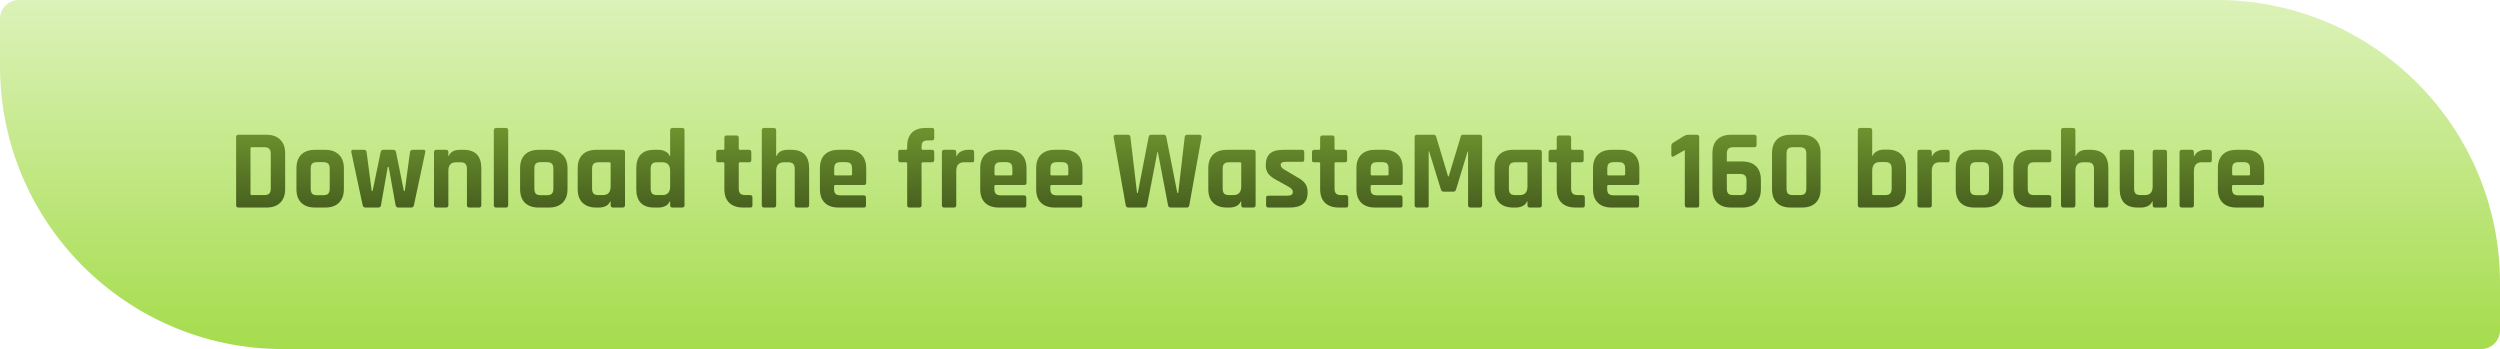
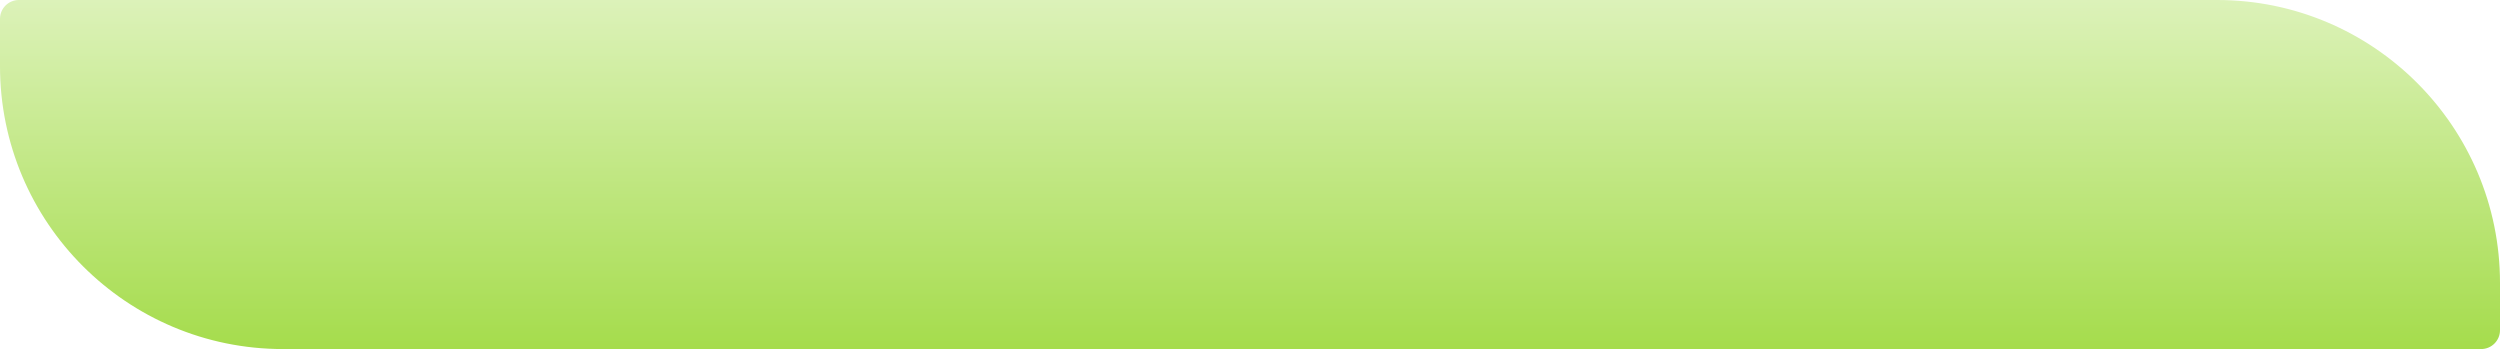
<svg xmlns="http://www.w3.org/2000/svg" width="530" height="74" viewBox="0 0 530 74" fill="none">
  <path d="M0 4C0 1.791 1.791 0 4 0H470C503.137 0 530 26.863 530 60V70C530 72.209 528.209 74 526 74H60C26.863 74 0 47.137 0 14V4Z" fill="url(#paint0_linear_2134_8)" />
-   <path d="M53.372 41.36H55.988C56.5 41.36 56.86 41.256 57.068 41.048C57.292 40.824 57.404 40.456 57.404 39.944V32.624C57.404 32.112 57.292 31.752 57.068 31.544C56.86 31.32 56.5 31.208 55.988 31.208H53.372C53.196 31.208 53.108 31.296 53.108 31.472V41.096C53.108 41.272 53.196 41.36 53.372 41.36ZM50.06 43.496V29.072C50.06 28.736 50.228 28.568 50.564 28.568H56.492C57.74 28.568 58.708 28.912 59.396 29.6C60.1 30.272 60.452 31.232 60.452 32.48V40.088C60.452 41.336 60.1 42.304 59.396 42.992C58.708 43.664 57.74 44 56.492 44H50.564C50.228 44 50.06 43.832 50.06 43.496ZM68.942 44H66.806C65.542 44 64.566 43.664 63.878 42.992C63.19 42.32 62.846 41.352 62.846 40.088V35.672C62.846 34.408 63.19 33.44 63.878 32.768C64.566 32.096 65.542 31.76 66.806 31.76H68.942C70.19 31.76 71.158 32.104 71.846 32.792C72.55 33.464 72.902 34.424 72.902 35.672V40.088C72.902 41.336 72.55 42.304 71.846 42.992C71.158 43.664 70.19 44 68.942 44ZM67.262 41.384H68.486C68.998 41.384 69.358 41.28 69.566 41.072C69.79 40.864 69.902 40.504 69.902 39.992V35.768C69.902 35.256 69.79 34.896 69.566 34.688C69.358 34.48 68.998 34.376 68.486 34.376H67.262C66.75 34.376 66.39 34.48 66.182 34.688C65.974 34.896 65.87 35.256 65.87 35.768V39.992C65.87 40.504 65.974 40.864 66.182 41.072C66.39 41.28 66.75 41.384 67.262 41.384ZM80.193 44H77.457C77.153 44 76.961 43.832 76.881 43.496L74.481 32.264C74.417 31.928 74.537 31.76 74.841 31.76H77.145C77.497 31.76 77.689 31.928 77.721 32.264L78.801 40.472H78.993L80.697 32.264C80.745 31.928 80.929 31.76 81.249 31.76H83.361C83.697 31.76 83.897 31.928 83.961 32.264L85.617 40.472H85.809L86.913 32.264C86.961 31.928 87.153 31.76 87.489 31.76H89.793C90.113 31.76 90.233 31.928 90.153 32.264L87.753 43.496C87.689 43.832 87.497 44 87.177 44H84.441C84.121 44 83.929 43.832 83.865 43.496L82.401 35.384H82.209L80.769 43.496C80.721 43.832 80.529 44 80.193 44ZM94.552 44H92.511C92.175 44 92.007 43.832 92.007 43.496V32.264C92.007 31.928 92.175 31.76 92.511 31.76H94.552C94.888 31.76 95.055 31.928 95.055 32.264V33.056H95.151C95.504 32.192 96.287 31.76 97.504 31.76H98.272C100.784 31.76 102.04 33.064 102.04 35.672V43.496C102.04 43.832 101.864 44 101.512 44H99.496C99.159 44 98.992 43.832 98.992 43.496V35.816C98.992 35.304 98.879 34.944 98.656 34.736C98.448 34.512 98.088 34.4 97.576 34.4H96.712C95.608 34.4 95.055 35.008 95.055 36.224V43.496C95.055 43.832 94.888 44 94.552 44ZM107.234 44H105.194C104.858 44 104.69 43.832 104.69 43.496V27.632C104.69 27.296 104.858 27.128 105.194 27.128H107.234C107.57 27.128 107.738 27.296 107.738 27.632V43.496C107.738 43.832 107.57 44 107.234 44ZM116.356 44H114.22C112.956 44 111.98 43.664 111.292 42.992C110.604 42.32 110.26 41.352 110.26 40.088V35.672C110.26 34.408 110.604 33.44 111.292 32.768C111.98 32.096 112.956 31.76 114.22 31.76H116.356C117.604 31.76 118.572 32.104 119.26 32.792C119.964 33.464 120.316 34.424 120.316 35.672V40.088C120.316 41.336 119.964 42.304 119.26 42.992C118.572 43.664 117.604 44 116.356 44ZM114.676 41.384H115.9C116.412 41.384 116.772 41.28 116.98 41.072C117.204 40.864 117.316 40.504 117.316 39.992V35.768C117.316 35.256 117.204 34.896 116.98 34.688C116.772 34.48 116.412 34.376 115.9 34.376H114.676C114.164 34.376 113.804 34.48 113.596 34.688C113.388 34.896 113.284 35.256 113.284 35.768V39.992C113.284 40.504 113.388 40.864 113.596 41.072C113.804 41.28 114.164 41.384 114.676 41.384ZM127.007 44H126.431C125.167 44 124.191 43.664 123.503 42.992C122.815 42.32 122.471 41.352 122.471 40.088V35.672C122.471 34.408 122.815 33.44 123.503 32.768C124.191 32.096 125.167 31.76 126.431 31.76H131.975C132.327 31.76 132.503 31.928 132.503 32.264V43.496C132.503 43.832 132.327 44 131.975 44H129.959C129.623 44 129.455 43.832 129.455 43.496V42.704H129.359C129.183 43.136 128.871 43.464 128.423 43.688C127.975 43.896 127.503 44 127.007 44ZM129.455 39.536V34.664C129.455 34.488 129.359 34.4 129.167 34.4H126.911C126.399 34.4 126.039 34.512 125.831 34.736C125.623 34.944 125.519 35.304 125.519 35.816V39.944C125.519 40.456 125.623 40.824 125.831 41.048C126.039 41.256 126.399 41.36 126.911 41.36H127.799C128.903 41.36 129.455 40.752 129.455 39.536ZM139.621 44H138.637C137.405 44 136.469 43.664 135.829 42.992C135.205 42.32 134.893 41.352 134.893 40.088V35.672C134.893 34.408 135.205 33.44 135.829 32.768C136.469 32.096 137.405 31.76 138.637 31.76H139.621C140.117 31.76 140.589 31.872 141.037 32.096C141.485 32.304 141.797 32.624 141.973 33.056H142.069V27.632C142.069 27.296 142.237 27.128 142.573 27.128H144.613C144.949 27.128 145.117 27.296 145.117 27.632V43.496C145.117 43.832 144.949 44 144.613 44H142.573C142.237 44 142.069 43.832 142.069 43.496V42.704H141.973C141.797 43.136 141.485 43.464 141.037 43.688C140.589 43.896 140.117 44 139.621 44ZM142.069 39.536V36.224C142.069 35.008 141.517 34.4 140.413 34.4H139.333C138.821 34.4 138.461 34.512 138.253 34.736C138.045 34.944 137.941 35.304 137.941 35.816V39.944C137.941 40.456 138.045 40.824 138.253 41.048C138.461 41.256 138.821 41.36 139.333 41.36H140.413C141.517 41.36 142.069 40.752 142.069 39.536ZM153.303 34.4H152.343C152.151 34.4 152.015 34.368 151.935 34.304C151.871 34.24 151.839 34.112 151.839 33.92V32.264C151.839 31.928 152.007 31.76 152.343 31.76H153.303C153.479 31.76 153.567 31.672 153.567 31.496V29.216C153.567 28.88 153.743 28.712 154.095 28.712H156.111C156.447 28.712 156.615 28.88 156.615 29.216V31.496C156.615 31.672 156.711 31.76 156.903 31.76H158.775C159.111 31.76 159.279 31.928 159.279 32.264V33.92C159.279 34.096 159.239 34.224 159.159 34.304C159.095 34.368 158.967 34.4 158.775 34.4H156.903C156.711 34.4 156.615 34.488 156.615 34.664V39.968C156.615 40.464 156.727 40.824 156.951 41.048C157.175 41.256 157.543 41.36 158.055 41.36H159.015C159.351 41.36 159.519 41.528 159.519 41.864V43.52C159.519 43.696 159.479 43.824 159.399 43.904C159.335 43.968 159.207 44 159.015 44H157.551C156.287 44 155.303 43.664 154.599 42.992C153.911 42.32 153.567 41.36 153.567 40.112V34.664C153.567 34.488 153.479 34.4 153.303 34.4ZM164.044 44H162.004C161.668 44 161.5 43.832 161.5 43.496V27.632C161.5 27.296 161.668 27.128 162.004 27.128H164.044C164.38 27.128 164.548 27.296 164.548 27.632V33.056H164.644C164.996 32.192 165.78 31.76 166.996 31.76H167.764C170.276 31.76 171.532 33.064 171.532 35.672V43.496C171.532 43.832 171.356 44 171.004 44H168.988C168.652 44 168.484 43.832 168.484 43.496V35.816C168.484 35.304 168.372 34.944 168.148 34.736C167.94 34.512 167.58 34.4 167.068 34.4H166.204C165.1 34.4 164.548 35.008 164.548 36.224V43.496C164.548 43.832 164.38 44 164.044 44ZM183.086 44H177.782C176.518 44 175.542 43.664 174.854 42.992C174.166 42.32 173.822 41.352 173.822 40.088V35.672C173.822 34.408 174.166 33.44 174.854 32.768C175.542 32.096 176.518 31.76 177.782 31.76H179.678C180.942 31.76 181.918 32.096 182.606 32.768C183.294 33.44 183.638 34.408 183.638 35.672V38.72C183.638 39.056 183.47 39.224 183.134 39.224H177.11C176.918 39.224 176.822 39.312 176.822 39.488V40.016C176.822 40.512 176.926 40.872 177.134 41.096C177.358 41.304 177.726 41.408 178.238 41.408H183.086C183.422 41.408 183.59 41.584 183.59 41.936V43.52C183.59 43.696 183.55 43.824 183.47 43.904C183.406 43.968 183.278 44 183.086 44ZM177.11 37.184H180.374C180.55 37.184 180.638 37.096 180.638 36.92V35.768C180.638 35.256 180.534 34.896 180.326 34.688C180.118 34.48 179.758 34.376 179.246 34.376H178.238C177.726 34.376 177.366 34.48 177.158 34.688C176.95 34.896 176.846 35.256 176.846 35.768V36.92C176.846 37.096 176.934 37.184 177.11 37.184ZM195.635 31.76H197.555C197.747 31.76 197.875 31.8 197.939 31.88C198.019 31.944 198.059 32.064 198.059 32.24V33.896C198.059 34.232 197.891 34.4 197.555 34.4H195.635C195.459 34.4 195.371 34.488 195.371 34.664V43.496C195.371 43.832 195.195 44 194.843 44H192.827C192.491 44 192.323 43.832 192.323 43.496V34.664C192.323 34.488 192.227 34.4 192.035 34.4H190.931C190.595 34.4 190.427 34.232 190.427 33.896V32.24C190.427 32.048 190.459 31.92 190.523 31.856C190.603 31.792 190.739 31.76 190.931 31.76H192.035C192.227 31.76 192.323 31.672 192.323 31.496V31.04C192.323 29.776 192.651 28.808 193.307 28.136C193.979 27.464 194.947 27.128 196.211 27.128H197.579C197.771 27.128 197.899 27.168 197.963 27.248C198.027 27.312 198.059 27.432 198.059 27.608V29.264C198.059 29.6 197.899 29.768 197.579 29.768H196.691C196.179 29.768 195.827 29.88 195.635 30.104C195.459 30.312 195.371 30.672 195.371 31.184V31.496C195.371 31.672 195.459 31.76 195.635 31.76ZM202.223 44H200.183C199.847 44 199.679 43.832 199.679 43.496V32.264C199.679 31.928 199.847 31.76 200.183 31.76H202.223C202.559 31.76 202.727 31.928 202.727 32.264V33.08H202.823C202.999 32.648 203.311 32.32 203.759 32.096C204.207 31.872 204.679 31.76 205.175 31.76H206.039C206.359 31.76 206.519 31.928 206.519 32.264V33.92C206.519 34.112 206.479 34.248 206.399 34.328C206.335 34.392 206.215 34.416 206.039 34.4H204.383C203.279 34.4 202.727 35.024 202.727 36.272V43.496C202.727 43.832 202.559 44 202.223 44ZM217.071 44H211.767C210.503 44 209.527 43.664 208.839 42.992C208.151 42.32 207.807 41.352 207.807 40.088V35.672C207.807 34.408 208.151 33.44 208.839 32.768C209.527 32.096 210.503 31.76 211.767 31.76H213.663C214.927 31.76 215.903 32.096 216.591 32.768C217.279 33.44 217.623 34.408 217.623 35.672V38.72C217.623 39.056 217.455 39.224 217.119 39.224H211.095C210.903 39.224 210.807 39.312 210.807 39.488V40.016C210.807 40.512 210.911 40.872 211.119 41.096C211.343 41.304 211.711 41.408 212.223 41.408H217.071C217.407 41.408 217.575 41.584 217.575 41.936V43.52C217.575 43.696 217.535 43.824 217.455 43.904C217.391 43.968 217.263 44 217.071 44ZM211.095 37.184H214.359C214.535 37.184 214.623 37.096 214.623 36.92V35.768C214.623 35.256 214.519 34.896 214.311 34.688C214.103 34.48 213.743 34.376 213.231 34.376H212.223C211.711 34.376 211.351 34.48 211.143 34.688C210.935 34.896 210.831 35.256 210.831 35.768V36.92C210.831 37.096 210.919 37.184 211.095 37.184ZM228.93 44H223.626C222.362 44 221.386 43.664 220.698 42.992C220.01 42.32 219.666 41.352 219.666 40.088V35.672C219.666 34.408 220.01 33.44 220.698 32.768C221.386 32.096 222.362 31.76 223.626 31.76H225.522C226.786 31.76 227.762 32.096 228.45 32.768C229.138 33.44 229.482 34.408 229.482 35.672V38.72C229.482 39.056 229.314 39.224 228.978 39.224H222.954C222.762 39.224 222.666 39.312 222.666 39.488V40.016C222.666 40.512 222.77 40.872 222.978 41.096C223.202 41.304 223.57 41.408 224.082 41.408H228.93C229.266 41.408 229.434 41.584 229.434 41.936V43.52C229.434 43.696 229.394 43.824 229.314 43.904C229.25 43.968 229.122 44 228.93 44ZM222.954 37.184H226.218C226.394 37.184 226.482 37.096 226.482 36.92V35.768C226.482 35.256 226.378 34.896 226.17 34.688C225.962 34.48 225.602 34.376 225.09 34.376H224.082C223.57 34.376 223.21 34.48 223.002 34.688C222.794 34.896 222.69 35.256 222.69 35.768V36.92C222.69 37.096 222.778 37.184 222.954 37.184ZM242.607 44H239.247C238.895 44 238.695 43.832 238.647 43.496L236.079 29.072C236.031 28.736 236.199 28.568 236.583 28.568H239.079C239.447 28.568 239.639 28.736 239.655 29.072L241.047 40.904H241.215L243.519 29C243.567 28.712 243.735 28.568 244.023 28.568H246.711C247.015 28.568 247.191 28.704 247.239 28.976L249.591 40.904H249.783L251.151 29.096C251.167 28.744 251.359 28.568 251.727 28.568H254.223C254.607 28.568 254.775 28.744 254.727 29.096L252.135 43.496C252.087 43.832 251.903 44 251.583 44H248.199C247.863 44 247.671 43.832 247.623 43.496L245.463 32.24H245.367L243.183 43.496C243.119 43.832 242.927 44 242.607 44ZM260.694 44H260.118C258.854 44 257.878 43.664 257.19 42.992C256.502 42.32 256.158 41.352 256.158 40.088V35.672C256.158 34.408 256.502 33.44 257.19 32.768C257.878 32.096 258.854 31.76 260.118 31.76H265.662C266.014 31.76 266.19 31.928 266.19 32.264V43.496C266.19 43.832 266.014 44 265.662 44H263.646C263.31 44 263.142 43.832 263.142 43.496V42.704H263.046C262.87 43.136 262.558 43.464 262.11 43.688C261.662 43.896 261.19 44 260.694 44ZM263.142 39.536V34.664C263.142 34.488 263.046 34.4 262.854 34.4H260.598C260.086 34.4 259.726 34.512 259.518 34.736C259.31 34.944 259.206 35.304 259.206 35.816V39.944C259.206 40.456 259.31 40.824 259.518 41.048C259.726 41.256 260.086 41.36 260.598 41.36H261.486C262.59 41.36 263.142 40.752 263.142 39.536ZM273.452 44H268.892C268.572 44 268.412 43.832 268.412 43.496V41.96C268.412 41.784 268.444 41.664 268.508 41.6C268.572 41.52 268.7 41.48 268.892 41.48H272.9C273.684 41.48 274.076 41.24 274.076 40.76V40.64C274.076 40.256 273.748 39.888 273.092 39.536L270.716 38.216C269.9 37.8 269.3 37.352 268.916 36.872C268.532 36.392 268.34 35.776 268.34 35.024C268.34 33.904 268.636 33.08 269.228 32.552C269.82 32.024 270.748 31.76 272.012 31.76H276.02C276.34 31.76 276.5 31.928 276.5 32.264V33.824C276.5 34 276.468 34.128 276.404 34.208C276.34 34.272 276.212 34.304 276.02 34.304H272.684C271.9 34.304 271.508 34.504 271.508 34.904V35.024C271.508 35.376 271.852 35.736 272.54 36.104L274.964 37.544C275.796 37.992 276.38 38.456 276.716 38.936C277.052 39.4 277.22 40.016 277.22 40.784C277.22 42.928 275.964 44 273.452 44ZM279.607 34.4H278.647C278.455 34.4 278.319 34.368 278.239 34.304C278.175 34.24 278.143 34.112 278.143 33.92V32.264C278.143 31.928 278.311 31.76 278.647 31.76H279.607C279.783 31.76 279.871 31.672 279.871 31.496V29.216C279.871 28.88 280.047 28.712 280.399 28.712H282.415C282.751 28.712 282.919 28.88 282.919 29.216V31.496C282.919 31.672 283.015 31.76 283.207 31.76H285.079C285.415 31.76 285.583 31.928 285.583 32.264V33.92C285.583 34.096 285.543 34.224 285.463 34.304C285.399 34.368 285.271 34.4 285.079 34.4H283.207C283.015 34.4 282.919 34.488 282.919 34.664V39.968C282.919 40.464 283.031 40.824 283.255 41.048C283.479 41.256 283.847 41.36 284.359 41.36H285.319C285.655 41.36 285.823 41.528 285.823 41.864V43.52C285.823 43.696 285.783 43.824 285.703 43.904C285.639 43.968 285.511 44 285.319 44H283.855C282.591 44 281.607 43.664 280.903 42.992C280.215 42.32 279.871 41.36 279.871 40.112V34.664C279.871 34.488 279.783 34.4 279.607 34.4ZM296.828 44H291.524C290.26 44 289.284 43.664 288.596 42.992C287.908 42.32 287.564 41.352 287.564 40.088V35.672C287.564 34.408 287.908 33.44 288.596 32.768C289.284 32.096 290.26 31.76 291.524 31.76H293.42C294.684 31.76 295.66 32.096 296.348 32.768C297.036 33.44 297.38 34.408 297.38 35.672V38.72C297.38 39.056 297.212 39.224 296.876 39.224H290.852C290.66 39.224 290.564 39.312 290.564 39.488V40.016C290.564 40.512 290.668 40.872 290.876 41.096C291.1 41.304 291.468 41.408 291.98 41.408H296.828C297.164 41.408 297.332 41.584 297.332 41.936V43.52C297.332 43.696 297.292 43.824 297.212 43.904C297.148 43.968 297.02 44 296.828 44ZM290.852 37.184H294.116C294.292 37.184 294.38 37.096 294.38 36.92V35.768C294.38 35.256 294.276 34.896 294.068 34.688C293.86 34.48 293.5 34.376 292.988 34.376H291.98C291.468 34.376 291.108 34.48 290.9 34.688C290.692 34.896 290.588 35.256 290.588 35.768V36.92C290.588 37.096 290.676 37.184 290.852 37.184ZM310.152 28.568H313.704C314.04 28.568 314.208 28.736 314.208 29.072V43.496C314.208 43.832 314.04 44 313.704 44H311.736C311.4 44 311.232 43.832 311.232 43.496V32.12H311.136L308.688 40.16C308.592 40.48 308.392 40.64 308.088 40.64H306.072C305.768 40.64 305.568 40.48 305.472 40.16L302.976 32.096H302.88V43.496C302.88 43.688 302.848 43.824 302.784 43.904C302.72 43.968 302.584 44 302.376 44H300.408C300.072 44 299.904 43.832 299.904 43.496V29.072C299.904 28.736 300.072 28.568 300.408 28.568H303.984C304.208 28.568 304.36 28.68 304.44 28.904L306.984 37.376H307.128L309.696 28.904C309.744 28.68 309.896 28.568 310.152 28.568ZM321.374 44H320.798C319.534 44 318.558 43.664 317.87 42.992C317.182 42.32 316.838 41.352 316.838 40.088V35.672C316.838 34.408 317.182 33.44 317.87 32.768C318.558 32.096 319.534 31.76 320.798 31.76H326.342C326.694 31.76 326.87 31.928 326.87 32.264V43.496C326.87 43.832 326.694 44 326.342 44H324.326C323.99 44 323.822 43.832 323.822 43.496V42.704H323.726C323.55 43.136 323.238 43.464 322.79 43.688C322.342 43.896 321.87 44 321.374 44ZM323.822 39.536V34.664C323.822 34.488 323.726 34.4 323.534 34.4H321.278C320.766 34.4 320.406 34.512 320.198 34.736C319.99 34.944 319.886 35.304 319.886 35.816V39.944C319.886 40.456 319.99 40.824 320.198 41.048C320.406 41.256 320.766 41.36 321.278 41.36H322.166C323.27 41.36 323.822 40.752 323.822 39.536ZM329.764 34.4H328.804C328.612 34.4 328.476 34.368 328.396 34.304C328.332 34.24 328.3 34.112 328.3 33.92V32.264C328.3 31.928 328.468 31.76 328.804 31.76H329.764C329.94 31.76 330.028 31.672 330.028 31.496V29.216C330.028 28.88 330.204 28.712 330.556 28.712H332.572C332.908 28.712 333.076 28.88 333.076 29.216V31.496C333.076 31.672 333.172 31.76 333.364 31.76H335.236C335.572 31.76 335.74 31.928 335.74 32.264V33.92C335.74 34.096 335.7 34.224 335.62 34.304C335.556 34.368 335.428 34.4 335.236 34.4H333.364C333.172 34.4 333.076 34.488 333.076 34.664V39.968C333.076 40.464 333.188 40.824 333.412 41.048C333.636 41.256 334.004 41.36 334.516 41.36H335.476C335.812 41.36 335.98 41.528 335.98 41.864V43.52C335.98 43.696 335.94 43.824 335.86 43.904C335.796 43.968 335.668 44 335.476 44H334.012C332.748 44 331.764 43.664 331.06 42.992C330.372 42.32 330.028 41.36 330.028 40.112V34.664C330.028 34.488 329.94 34.4 329.764 34.4ZM346.985 44H341.681C340.417 44 339.441 43.664 338.753 42.992C338.065 42.32 337.721 41.352 337.721 40.088V35.672C337.721 34.408 338.065 33.44 338.753 32.768C339.441 32.096 340.417 31.76 341.681 31.76H343.577C344.841 31.76 345.817 32.096 346.505 32.768C347.193 33.44 347.537 34.408 347.537 35.672V38.72C347.537 39.056 347.369 39.224 347.033 39.224H341.009C340.817 39.224 340.721 39.312 340.721 39.488V40.016C340.721 40.512 340.825 40.872 341.033 41.096C341.257 41.304 341.625 41.408 342.137 41.408H346.985C347.321 41.408 347.489 41.584 347.489 41.936V43.52C347.489 43.696 347.449 43.824 347.369 43.904C347.305 43.968 347.177 44 346.985 44ZM341.009 37.184H344.273C344.449 37.184 344.537 37.096 344.537 36.92V35.768C344.537 35.256 344.433 34.896 344.225 34.688C344.017 34.48 343.657 34.376 343.145 34.376H342.137C341.625 34.376 341.265 34.48 341.057 34.688C340.849 34.896 340.745 35.256 340.745 35.768V36.92C340.745 37.096 340.833 37.184 341.009 37.184ZM354.325 32.864V30.896C354.325 30.624 354.445 30.416 354.685 30.272L356.869 28.904C357.237 28.68 357.549 28.568 357.805 28.568H359.725C360.061 28.568 360.229 28.736 360.229 29.072V43.496C360.229 43.688 360.189 43.824 360.109 43.904C360.045 43.968 359.925 44 359.749 44H357.685C357.349 44 357.181 43.832 357.181 43.496V31.808L354.829 33.152C354.493 33.296 354.325 33.2 354.325 32.864ZM367.477 41.36H368.845C369.357 41.36 369.717 41.256 369.925 41.048C370.149 40.824 370.261 40.456 370.261 39.944V38.288C370.261 37.776 370.149 37.416 369.925 37.208C369.717 36.984 369.357 36.872 368.845 36.872H366.085V39.944C366.085 40.456 366.189 40.824 366.397 41.048C366.605 41.256 366.965 41.36 367.477 41.36ZM369.349 44H366.997C365.733 44 364.757 43.664 364.069 42.992C363.381 42.32 363.037 41.352 363.037 40.088V32.48C363.037 31.216 363.381 30.248 364.069 29.576C364.757 28.904 365.733 28.568 366.997 28.568H371.893C372.229 28.568 372.397 28.736 372.397 29.072V30.728C372.397 31.048 372.229 31.208 371.893 31.208H367.477C366.981 31.208 366.621 31.32 366.397 31.544C366.189 31.752 366.085 32.112 366.085 32.624V34.232H369.349C370.613 34.232 371.589 34.568 372.277 35.24C372.965 35.912 373.309 36.88 373.309 38.144V40.088C373.309 41.352 372.965 42.32 372.277 42.992C371.589 43.664 370.613 44 369.349 44ZM380.134 41.36H381.55C382.062 41.36 382.422 41.256 382.63 41.048C382.838 40.824 382.942 40.456 382.942 39.944V32.624C382.942 32.112 382.838 31.752 382.63 31.544C382.422 31.32 382.062 31.208 381.55 31.208H380.134C379.622 31.208 379.262 31.32 379.054 31.544C378.846 31.752 378.742 32.112 378.742 32.624V39.944C378.742 40.456 378.846 40.824 379.054 41.048C379.262 41.256 379.622 41.36 380.134 41.36ZM382.03 44H379.63C378.366 44 377.39 43.664 376.702 42.992C376.014 42.32 375.67 41.352 375.67 40.088V32.48C375.67 31.216 376.014 30.248 376.702 29.576C377.39 28.904 378.366 28.568 379.63 28.568H382.03C383.278 28.568 384.246 28.912 384.934 29.6C385.622 30.272 385.966 31.232 385.966 32.48V40.088C385.966 41.336 385.622 42.304 384.934 42.992C384.246 43.664 383.278 44 382.03 44ZM397.171 41.36H399.619C400.131 41.36 400.491 41.256 400.699 41.048C400.923 40.824 401.035 40.456 401.035 39.944V35.768C401.035 35.256 400.923 34.896 400.699 34.688C400.491 34.464 400.131 34.352 399.619 34.352H398.563C397.459 34.352 396.907 34.96 396.907 36.176V41.096C396.907 41.272 396.995 41.36 397.171 41.36ZM393.859 43.496V27.632C393.859 27.296 394.027 27.128 394.363 27.128H396.403C396.739 27.128 396.907 27.296 396.907 27.632V33.032H397.003C397.179 32.6 397.491 32.272 397.939 32.048C398.387 31.824 398.859 31.712 399.355 31.712H400.123C401.387 31.712 402.363 32.048 403.051 32.72C403.739 33.392 404.083 34.36 404.083 35.624V40.088C404.083 41.352 403.739 42.32 403.051 42.992C402.363 43.664 401.387 44 400.123 44H394.363C394.027 44 393.859 43.832 393.859 43.496ZM409.036 44H406.996C406.66 44 406.492 43.832 406.492 43.496V32.264C406.492 31.928 406.66 31.76 406.996 31.76H409.036C409.372 31.76 409.54 31.928 409.54 32.264V33.08H409.636C409.812 32.648 410.124 32.32 410.572 32.096C411.02 31.872 411.492 31.76 411.988 31.76H412.852C413.172 31.76 413.332 31.928 413.332 32.264V33.92C413.332 34.112 413.292 34.248 413.212 34.328C413.148 34.392 413.028 34.416 412.852 34.4H411.196C410.092 34.4 409.54 35.024 409.54 36.272V43.496C409.54 43.832 409.372 44 409.036 44ZM420.715 44H418.579C417.315 44 416.339 43.664 415.651 42.992C414.963 42.32 414.619 41.352 414.619 40.088V35.672C414.619 34.408 414.963 33.44 415.651 32.768C416.339 32.096 417.315 31.76 418.579 31.76H420.715C421.963 31.76 422.931 32.104 423.619 32.792C424.323 33.464 424.675 34.424 424.675 35.672V40.088C424.675 41.336 424.323 42.304 423.619 42.992C422.931 43.664 421.963 44 420.715 44ZM419.035 41.384H420.259C420.771 41.384 421.131 41.28 421.339 41.072C421.563 40.864 421.675 40.504 421.675 39.992V35.768C421.675 35.256 421.563 34.896 421.339 34.688C421.131 34.48 420.771 34.376 420.259 34.376H419.035C418.523 34.376 418.163 34.48 417.955 34.688C417.747 34.896 417.643 35.256 417.643 35.768V39.992C417.643 40.504 417.747 40.864 417.955 41.072C418.163 41.28 418.523 41.384 419.035 41.384ZM434.87 41.864V43.52C434.87 43.696 434.83 43.824 434.75 43.904C434.686 43.968 434.558 44 434.366 44H430.79C429.526 44 428.55 43.664 427.862 42.992C427.174 42.32 426.83 41.352 426.83 40.088V35.672C426.83 34.408 427.174 33.44 427.862 32.768C428.55 32.096 429.526 31.76 430.79 31.76H434.366C434.702 31.76 434.87 31.928 434.87 32.264V33.92C434.87 34.096 434.83 34.224 434.75 34.304C434.686 34.368 434.558 34.4 434.366 34.4H431.27C430.774 34.4 430.414 34.512 430.19 34.736C429.982 34.944 429.878 35.304 429.878 35.816V39.944C429.878 40.456 429.982 40.824 430.19 41.048C430.414 41.256 430.774 41.36 431.27 41.36H434.366C434.702 41.36 434.87 41.528 434.87 41.864ZM439.481 44H437.441C437.105 44 436.937 43.832 436.937 43.496V27.632C436.937 27.296 437.105 27.128 437.441 27.128H439.481C439.817 27.128 439.985 27.296 439.985 27.632V33.056H440.081C440.433 32.192 441.217 31.76 442.433 31.76H443.201C445.713 31.76 446.969 33.064 446.969 35.672V43.496C446.969 43.832 446.793 44 446.441 44H444.425C444.089 44 443.921 43.832 443.921 43.496V35.816C443.921 35.304 443.809 34.944 443.585 34.736C443.377 34.512 443.017 34.4 442.505 34.4H441.641C440.537 34.4 439.985 35.008 439.985 36.224V43.496C439.985 43.832 439.817 44 439.481 44ZM453.916 44H453.124C451.892 44 450.956 43.664 450.316 42.992C449.692 42.32 449.38 41.352 449.38 40.088V32.264C449.38 31.928 449.548 31.76 449.884 31.76H451.924C452.26 31.76 452.428 31.928 452.428 32.264V39.944C452.428 40.456 452.532 40.824 452.74 41.048C452.964 41.256 453.324 41.36 453.82 41.36H454.708C455.812 41.36 456.364 40.752 456.364 39.536V32.264C456.364 31.928 456.532 31.76 456.868 31.76H458.884C459.236 31.76 459.412 31.928 459.412 32.264V43.496C459.412 43.832 459.236 44 458.884 44H456.868C456.532 44 456.364 43.832 456.364 43.496V42.704H456.268C456.092 43.136 455.78 43.464 455.332 43.688C454.884 43.896 454.412 44 453.916 44ZM464.606 44H462.566C462.23 44 462.062 43.832 462.062 43.496V32.264C462.062 31.928 462.23 31.76 462.566 31.76H464.606C464.942 31.76 465.11 31.928 465.11 32.264V33.08H465.206C465.382 32.648 465.694 32.32 466.142 32.096C466.59 31.872 467.062 31.76 467.558 31.76H468.422C468.742 31.76 468.902 31.928 468.902 32.264V33.92C468.902 34.112 468.862 34.248 468.782 34.328C468.718 34.392 468.598 34.416 468.422 34.4H466.766C465.662 34.4 465.11 35.024 465.11 36.272V43.496C465.11 43.832 464.942 44 464.606 44ZM479.453 44H474.149C472.885 44 471.909 43.664 471.221 42.992C470.533 42.32 470.189 41.352 470.189 40.088V35.672C470.189 34.408 470.533 33.44 471.221 32.768C471.909 32.096 472.885 31.76 474.149 31.76H476.045C477.309 31.76 478.285 32.096 478.973 32.768C479.661 33.44 480.005 34.408 480.005 35.672V38.72C480.005 39.056 479.837 39.224 479.501 39.224H473.477C473.285 39.224 473.189 39.312 473.189 39.488V40.016C473.189 40.512 473.293 40.872 473.501 41.096C473.725 41.304 474.093 41.408 474.605 41.408H479.453C479.789 41.408 479.957 41.584 479.957 41.936V43.52C479.957 43.696 479.917 43.824 479.837 43.904C479.773 43.968 479.645 44 479.453 44ZM473.477 37.184H476.741C476.917 37.184 477.005 37.096 477.005 36.92V35.768C477.005 35.256 476.901 34.896 476.693 34.688C476.485 34.48 476.125 34.376 475.613 34.376H474.605C474.093 34.376 473.733 34.48 473.525 34.688C473.317 34.896 473.213 35.256 473.213 35.768V36.92C473.213 37.096 473.301 37.184 473.477 37.184Z" fill="url(#paint1_linear_2134_8)" />
  <defs>
    <linearGradient id="paint0_linear_2134_8" x1="265" y1="0" x2="265" y2="74" gradientUnits="userSpaceOnUse">
      <stop stop-color="#DCF2B9" />
      <stop offset="1" stop-color="#A5DC4C" />
    </linearGradient>
    <linearGradient id="paint1_linear_2134_8" x1="265" y1="54" x2="265" y2="20" gradientUnits="userSpaceOnUse">
      <stop stop-color="#324315" />
      <stop offset="1" stop-color="#7DA935" />
    </linearGradient>
  </defs>
</svg>